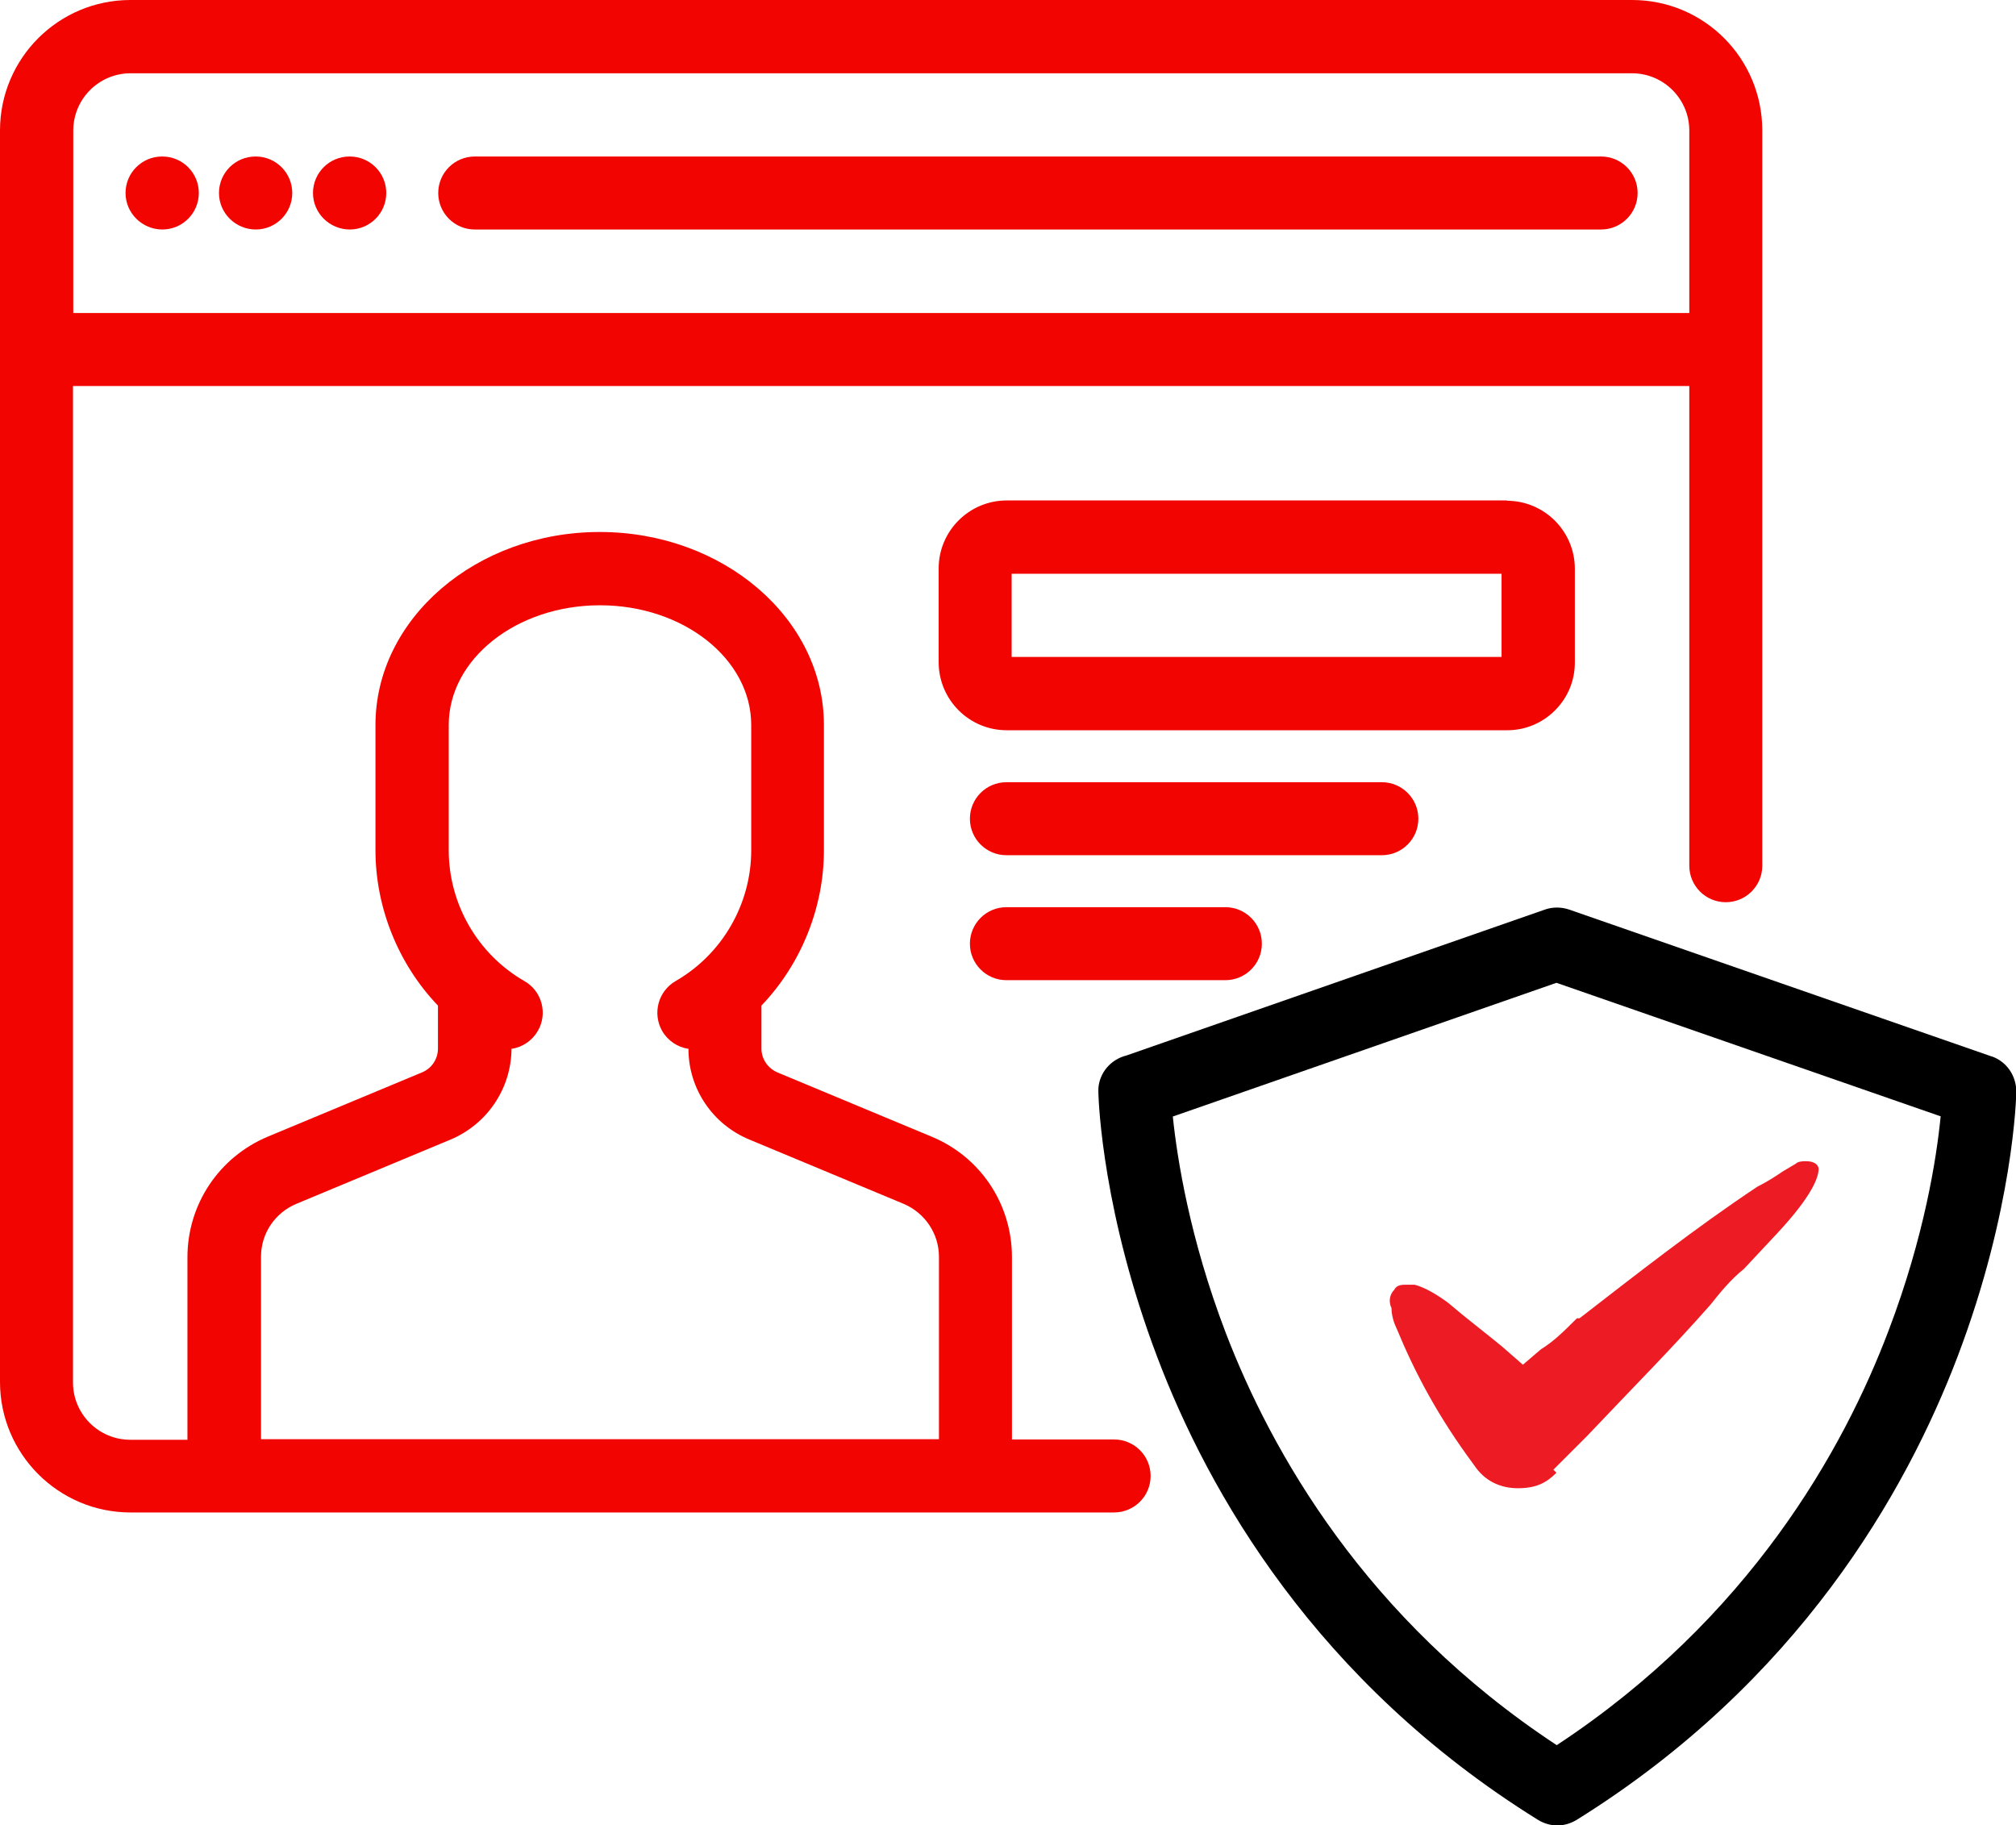
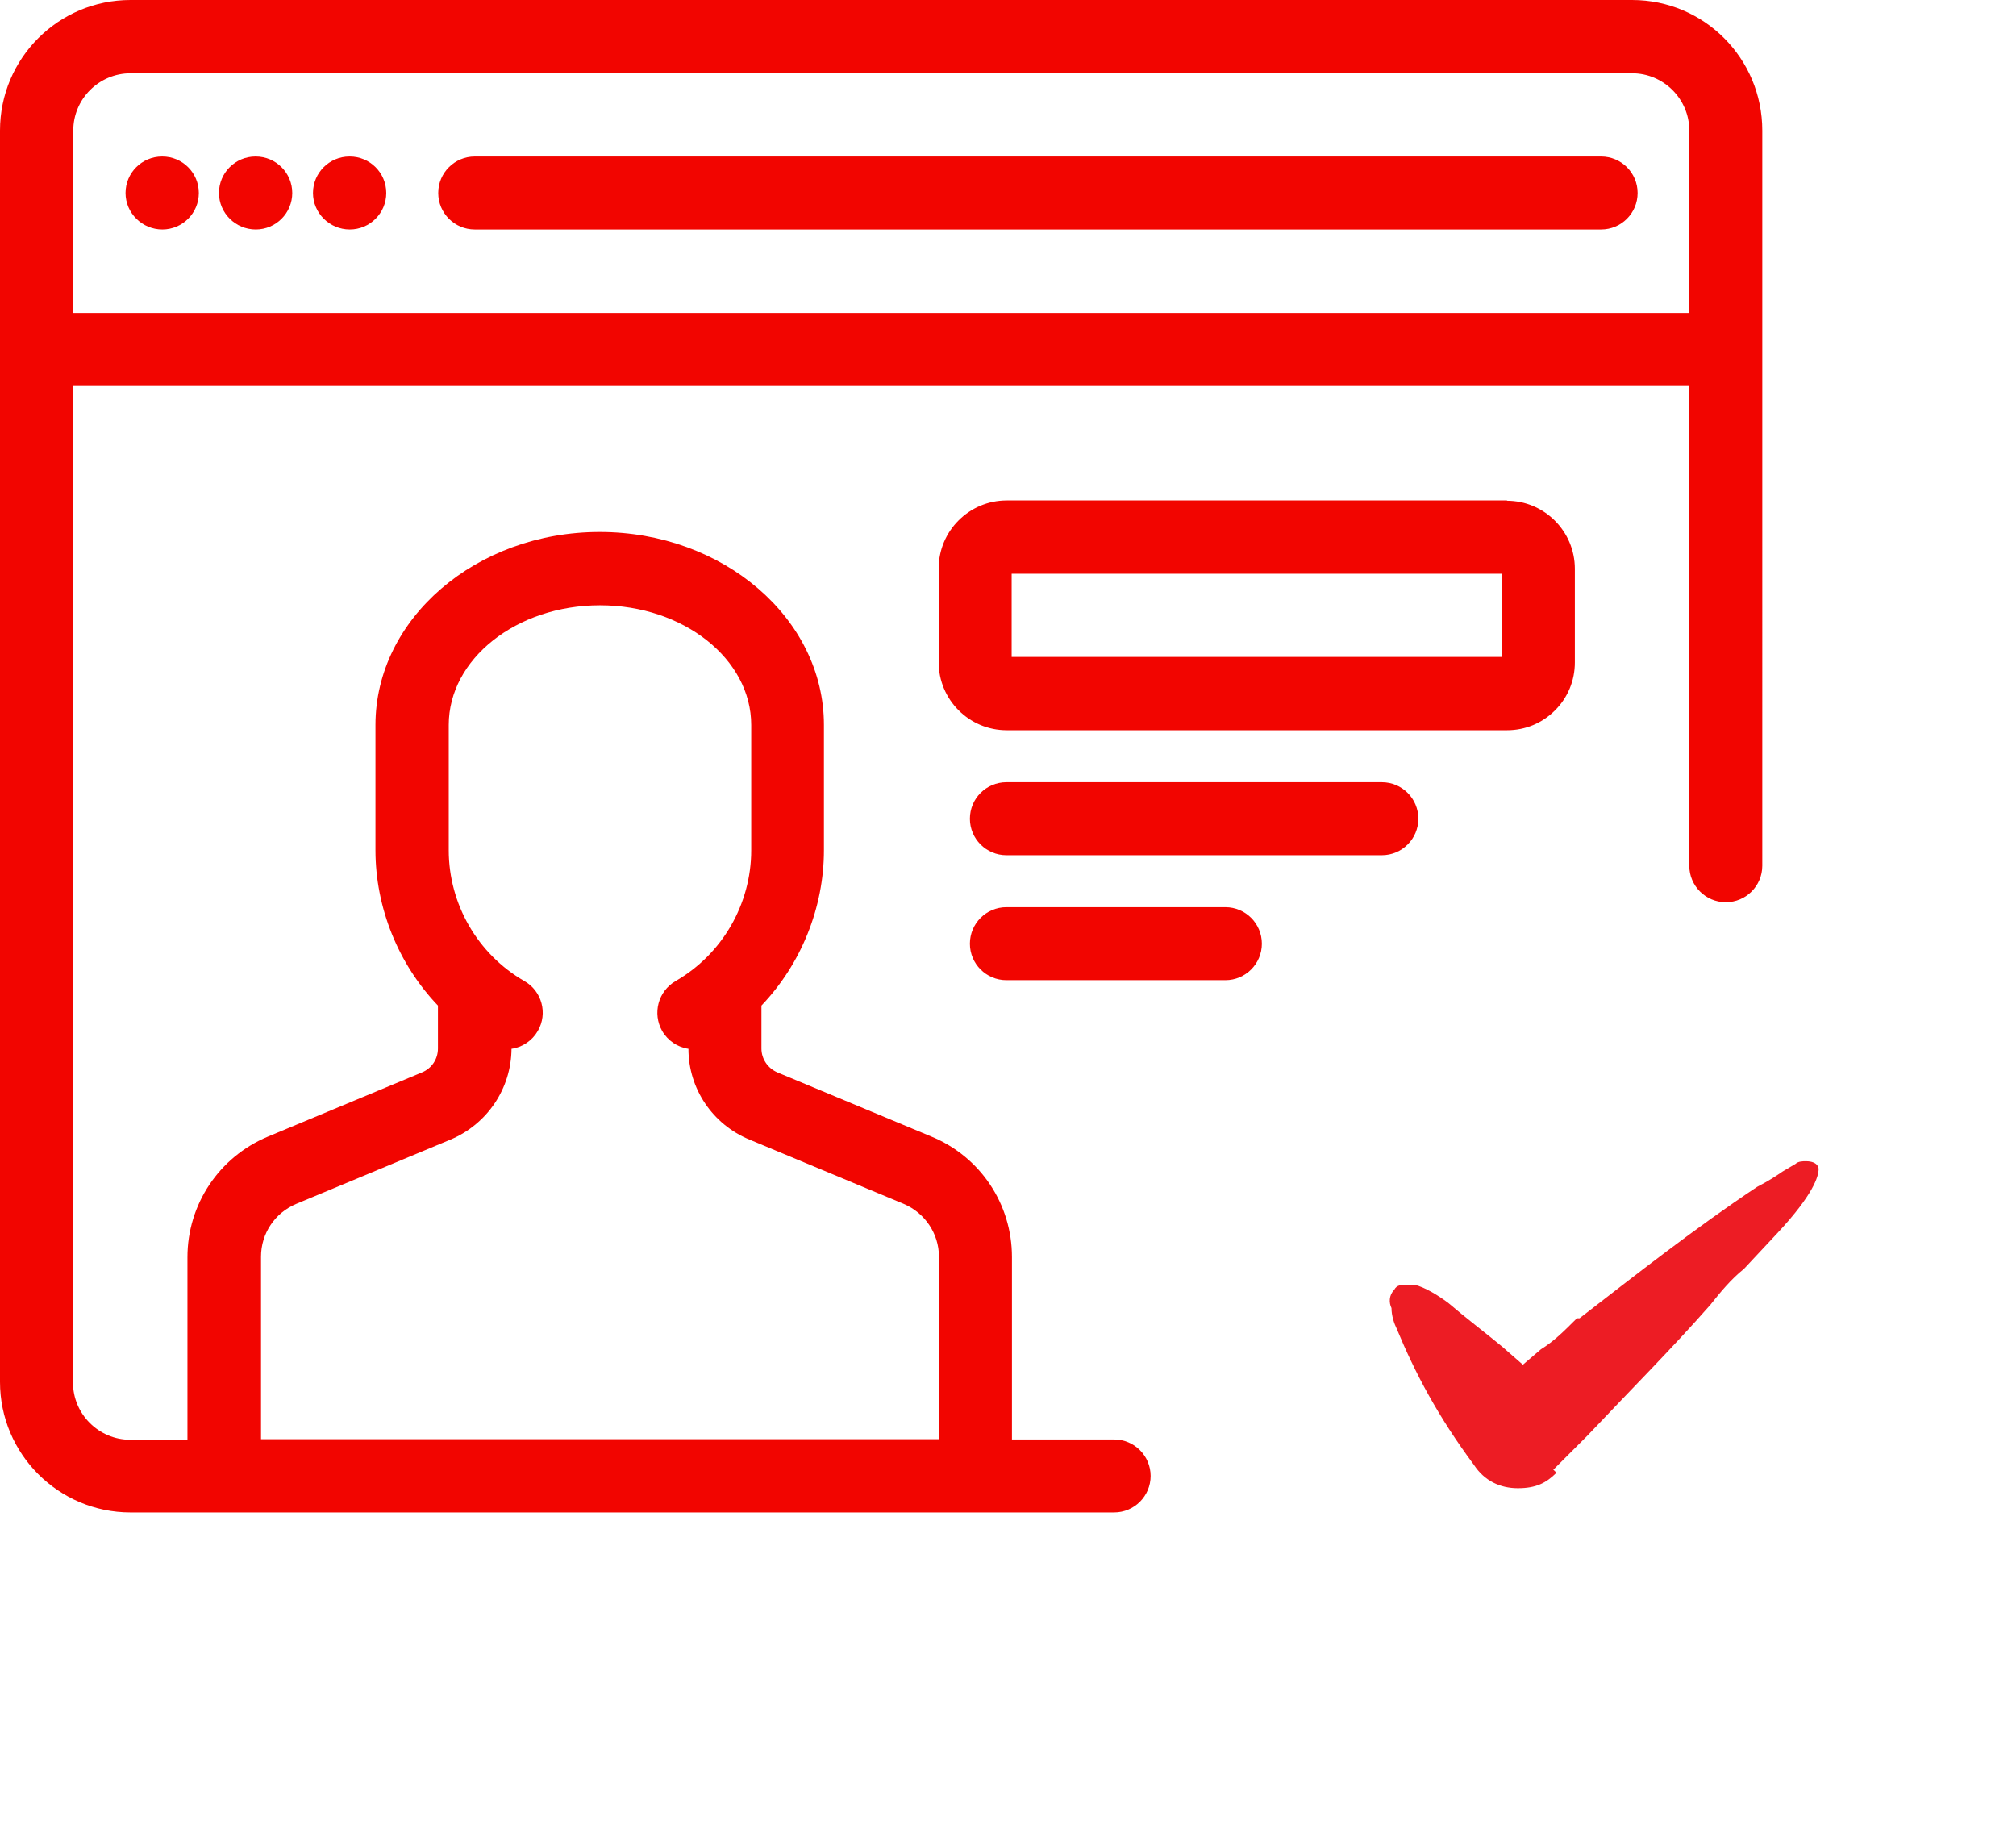
<svg xmlns="http://www.w3.org/2000/svg" id="Layer_1" version="1.1" viewBox="0 0 690.5 625.1">
  <defs>
    <style>
      .st0, .st1 {
        fill: #f20500;
      }

      .st1 {
        display: none;
      }

      .st2 {
        fill: #ed1c24;
      }
    </style>
  </defs>
  <path class="st0" d="M559,0H44.7C20,0,0,20,0,44.7v428.6c0,24.6,20,44.7,44.7,44.7h336.9c6.9,0,12.5-5.6,12.5-12.5s-5.6-12.5-12.5-12.5h-35v-62.5c0-18.1-10.8-34.3-27.5-41.2l-52.8-22c-3.3-1.4-5.5-4.6-5.5-8.2v-14.7c13.6-14.2,21.4-33.6,21.4-53.2v-42.9c0-36.5-34.5-66.1-76.8-66.1s-76.8,29.7-76.8,66.1v42.9c0,19.6,7.8,39,21.4,53.2v14.7c0,3.6-2.1,6.8-5.5,8.2l-52.8,22c-16.7,7-27.5,23.2-27.5,41.3v62.5h-19.6c-10.8,0-19.6-8.8-19.6-19.6V132.2h553.6v164.3c0,6.9,5.6,12.5,12.5,12.5s12.5-5.6,12.5-12.5V44.7c0-24.7-19.9-44.7-44.6-44.7ZM89.4,430.4c0-7.9,4.7-15,12.1-18.1l52.8-22c12.6-5.3,20.8-17.5,20.9-31.1,3.7-.5,7.1-2.8,9-6.1,3.5-6,1.4-13.7-4.6-17.1-16-9.2-25.9-26.4-25.9-44.8v-42.9c0-22.6,23.2-41,51.8-41s51.8,18.4,51.8,41v42.9c0,18.4-9.9,35.6-25.9,44.8-6,3.5-8,11.1-4.6,17.1,1.9,3.3,5.3,5.6,9,6.1,0,13.7,8.3,25.9,20.9,31.1l52.8,22c7.3,3.1,12.1,10.2,12.1,18.1v62.5H89.4v-62.5ZM578.6,107.2H25.1v-62.5c0-10.8,8.8-19.6,19.6-19.6h514.3c10.8,0,19.6,8.8,19.6,19.6v62.5Z" />
  <path class="st0" d="M55.5,53.6h0c-6.9,0-12.5,5.6-12.5,12.5s5.7,12.5,12.6,12.5,12.5-5.6,12.5-12.5-5.6-12.5-12.5-12.5h0Z" />
  <path class="st0" d="M119.7,53.6h0c-6.9,0-12.5,5.6-12.5,12.5s5.7,12.5,12.6,12.5,12.5-5.6,12.5-12.5-5.6-12.5-12.5-12.5h0Z" />
  <path class="st0" d="M87.5,53.6h0c-6.9,0-12.5,5.6-12.5,12.5s5.7,12.5,12.6,12.5,12.5-5.6,12.5-12.5-5.6-12.5-12.5-12.5h0Z" />
  <path class="st0" d="M548.3,53.6H162.6c-6.9,0-12.5,5.6-12.5,12.5s5.6,12.5,12.5,12.5h385.8c6.9,0,12.5-5.6,12.5-12.5s-5.6-12.5-12.5-12.5h-.1Z" />
-   <path d="M682.1,361.8l-144.7-50.3c-2.7-.9-5.6-.9-8.2,0l-143.4,50c-5.3,1.3-9.3,5.9-9.6,11.4v.5h0v.8c.1,4.1,1.7,41.8,20.1,90.4,17.5,46.3,54.4,111.4,130.5,158.7,2,1.2,4.3,1.9,6.6,1.9s4.6-.7,6.6-1.9c76-47.3,112.9-112.4,130.5-158.7,19.1-50.2,20.1-89,20.1-90.7,0-5.5-3.3-10.3-8.4-12.1h0ZM664.7,382.3c-1.4,14.3-5.6,41.2-17.8,73.3-15.5,41-47.8,98.7-113.7,142.1-65.5-43.1-97.8-100.6-113.4-141.3-12.3-32.2-16.6-59.5-18.1-74l131.4-45.8,131.5,45.7h.1Z" />
-   <path class="st1" d="M600.3,419c-2.4-2.4-5.5-3.7-8.9-3.7s-6.5,1.3-8.9,3.7l-60.3,60.3-35.2-35.2c-2.4-2.4-5.5-3.7-8.9-3.7s-6.5,1.3-8.9,3.7c-2.4,2.4-3.7,5.5-3.7,8.9s1.3,6.5,3.7,8.9l44,44c2.4,2.4,5.5,3.7,8.9,3.7s6.5-1.3,8.9-3.7l69.2-69.2c2.4-2.4,3.7-5.5,3.7-8.9s-1.3-6.5-3.7-8.9h0Z" />
+   <path class="st1" d="M600.3,419c-2.4-2.4-5.5-3.7-8.9-3.7s-6.5,1.3-8.9,3.7c-2.4-2.4-5.5-3.7-8.9-3.7s-6.5,1.3-8.9,3.7c-2.4,2.4-3.7,5.5-3.7,8.9s1.3,6.5,3.7,8.9l44,44c2.4,2.4,5.5,3.7,8.9,3.7s6.5-1.3,8.9-3.7l69.2-69.2c2.4-2.4,3.7-5.5,3.7-8.9s-1.3-6.5-3.7-8.9h0Z" />
  <path class="st0" d="M516.2,171.4h-171.4c-12.8,0-23.3,10.4-23.3,23.3v32.1c0,12.8,10.4,23.3,23.3,23.3h171.4c6.2,0,12-2.4,16.4-6.8,4.4-4.4,6.8-10.2,6.8-16.4v-32.1c0-12.8-10.4-23.3-23.3-23.3h0ZM514.3,196.5v28.5h-167.8v-28.5h167.8Z" />
  <path class="st0" d="M473.3,267.9h-128.6c-6.9,0-12.5,5.6-12.5,12.5s5.6,12.5,12.5,12.5h128.6c6.9,0,12.5-5.6,12.5-12.5s-5.6-12.5-12.5-12.5Z" />
  <path class="st0" d="M419.7,310.7h-75c-6.9,0-12.5,5.6-12.5,12.5s5.6,12.5,12.5,12.5h75c6.9,0,12.5-5.6,12.5-12.5s-5.6-12.5-12.5-12.5Z" />
  <path class="st2" d="M532,503.4c3.5-3.5,7.9-7.9,11.5-11.5,15.9-16.8,29.1-30,42.3-45,3.5-4.4,7.1-8.8,11.5-12.3l11.5-12.3c12.3-13.2,14.1-19.4,14.1-22,0,0,0-2.6-4.4-2.6s0,0,0,0c-.9,0-2.6,0-3.5.9l-4.4,2.6c-2.6,1.8-5.3,3.5-8.8,5.3-21.2,14.1-41.4,30-60.8,45h-.9c-4.4,4.4-7.9,7.9-12.3,10.6l-6.2,5.3-7.1-6.2c-5.3-4.4-12.3-9.7-18.5-15-3.5-2.6-7.9-5.3-11.5-6.2h-2.6c-1.8,0-3.5,0-4.4,1.8-1.8,1.8-1.8,4.4-.9,6.2,0,2.6.9,5.3,1.8,7.1,6.2,15,14.1,30,26.5,46.7,3.5,5.3,8.8,7.9,15,7.9s9.7-1.8,13.2-5.3l-.9-.9Z" />
</svg>